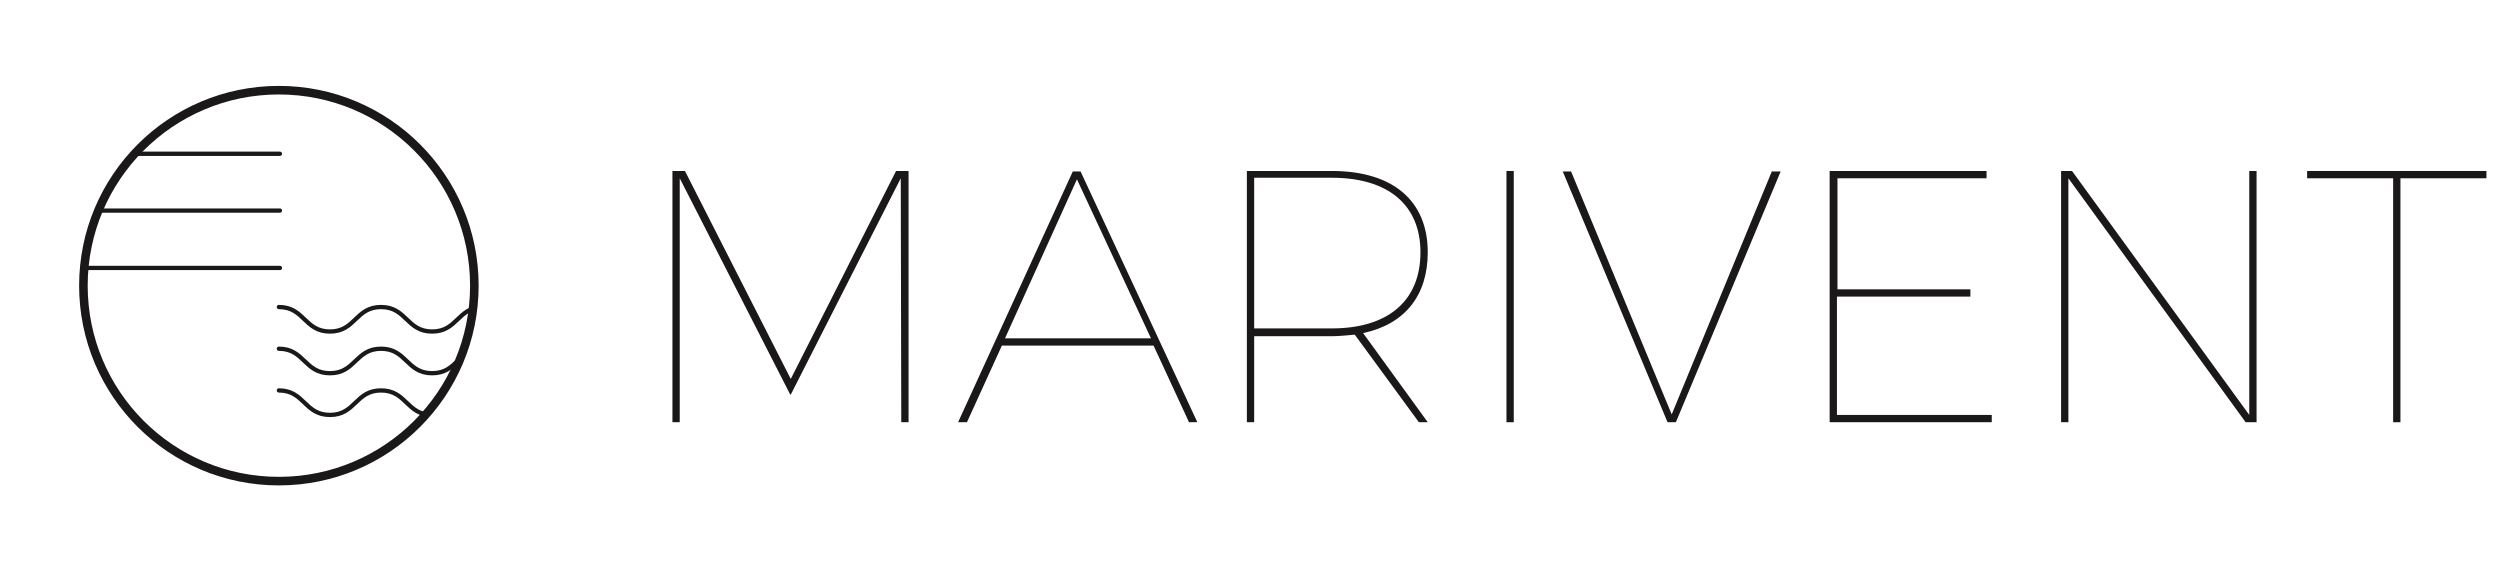
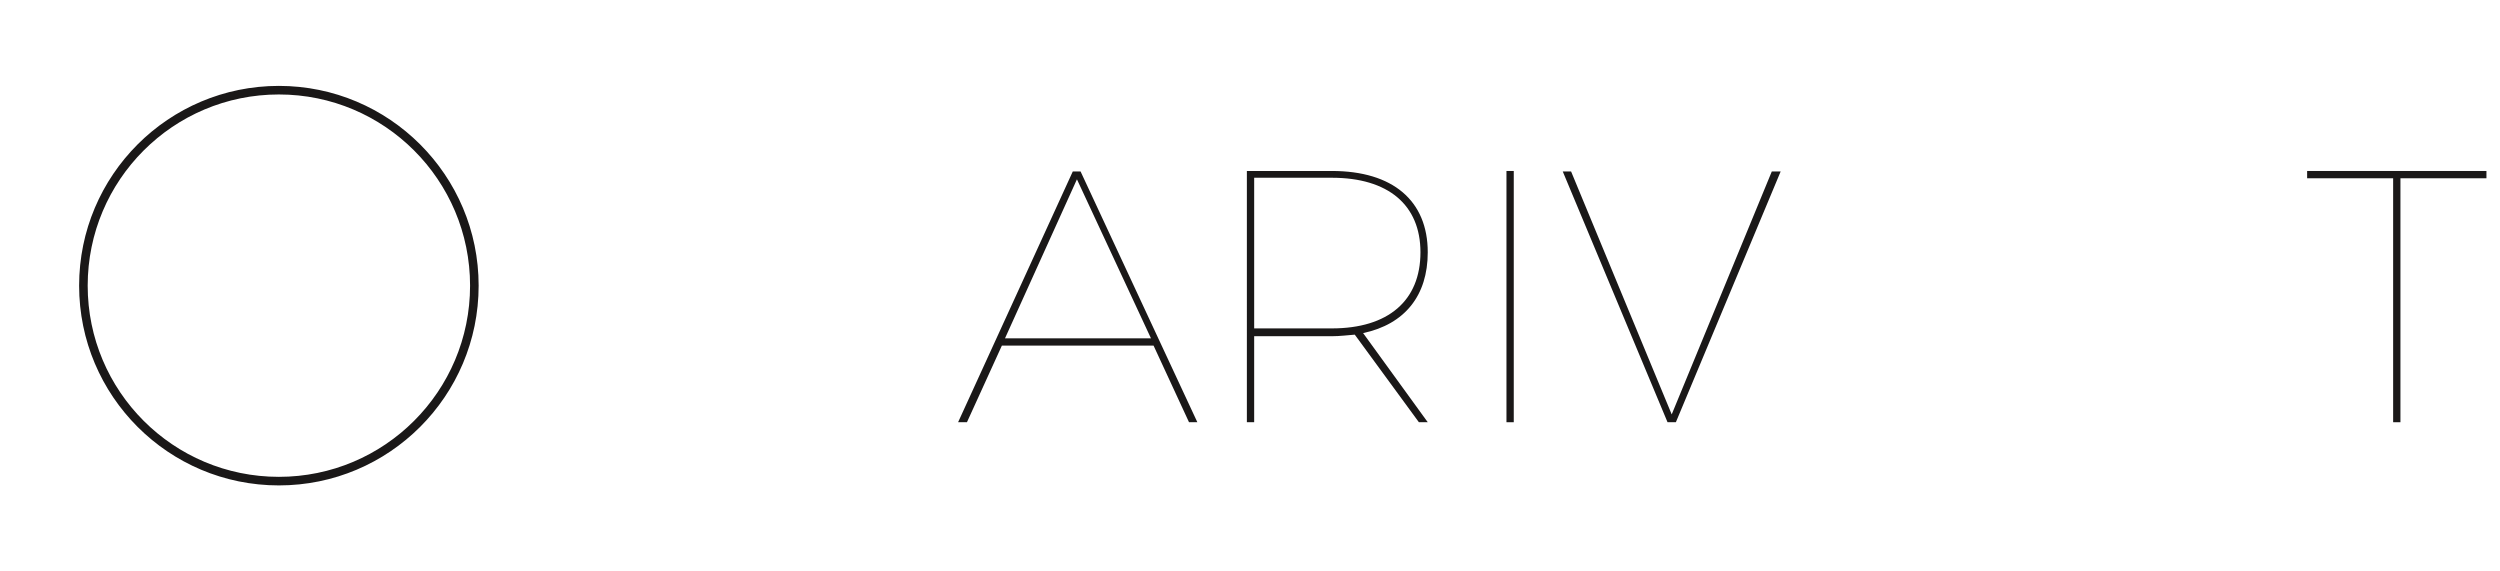
<svg xmlns="http://www.w3.org/2000/svg" xmlns:xlink="http://www.w3.org/1999/xlink" version="1.1" id="Layer_1" x="0px" y="0px" viewBox="0 0 479.6 109.6" style="enable-background:new 0 0 479.6 109.6;" xml:space="preserve">
  <style type="text/css">
	.st0{fill:#1A1818;}
	.st1{clip-path:url(#SVGID_1_);fill:none;}
	
		.st2{clip-path:url(#SVGID_1_);fill:none;stroke:#1A1818;stroke-width:0.822;stroke-linecap:round;stroke-linejoin:round;stroke-miterlimit:10;}
	.st3{clip-path:url(#SVGID_1_);}
	.st4{fill:none;stroke:#1A1818;stroke-width:0.822;stroke-linecap:round;stroke-linejoin:round;stroke-miterlimit:10;}
	.st5{fill:none;stroke:#1A1818;stroke-width:1.644;stroke-linecap:round;stroke-linejoin:round;stroke-miterlimit:10;}
</style>
  <g>
-     <path class="st0" d="M172.9,81l-0.1-46.8l-21.1,41.5h-0.1l-21.2-41.5V81H129V32.8h2.4l20.3,39.9l20.2-39.9h2.4V81H172.9z" />
    <path class="st0" d="M192.2,66.3L185.5,81h-1.7l22-48.1h1.5L229.7,81h-1.6l-6.8-14.7H192.2z M206.6,34.4l-13.8,30.5h28L206.6,34.4z   " />
    <path class="st0" d="M261.5,63.9L273.9,81h-1.7l-12.3-16.8c-1.4,0.1-2.8,0.3-4.4,0.3h-14.9V81h-1.4V32.8h16.3   c11.7,0,18.4,5.7,18.4,15.6C273.9,56.7,269.5,62.2,261.5,63.9z M255.5,63c10.8,0,17-5.3,17-14.6c0-9.1-6.2-14.3-17-14.3h-14.9V63   H255.5z" />
    <path class="st0" d="M289,81V32.8h1.4V81H289z" />
    <path class="st0" d="M319.9,81l-20.1-48.1h1.6l19.3,46.6l19.2-46.6h1.7L321.5,81H319.9z" />
-     <path class="st0" d="M352.5,34.2v21.3H378v1.4h-25.6v22.7h29.7V81H351V32.8h30.1v1.4H352.5z" />
-     <path class="st0" d="M430.8,81l-34-46.8V81h-1.4V32.8h2.1l34,46.8V32.8h1.4V81H430.8z" />
    <path class="st0" d="M460.5,34.2V81h-1.4V34.2h-16.5v-1.4H477v1.4H460.5z" />
  </g>
  <g>
    <g>
      <defs>
-         <circle id="SVGID_5_" cx="53.5" cy="54.8" r="37.5" />
-       </defs>
+         </defs>
      <clipPath id="SVGID_1_">
        <use xlink:href="#SVGID_5_" style="overflow:visible;" />
      </clipPath>
      <circle class="st1" cx="53.5" cy="54.8" r="37.5" />
-       <line class="st2" x1="53.7" y1="29.5" x2="12.7" y2="29.5" />
      <line class="st2" x1="53.7" y1="40.4" x2="12.7" y2="40.4" />
      <line class="st2" x1="53.7" y1="51.4" x2="12.7" y2="51.4" />
      <g class="st3">
        <path class="st4" d="M53.5,58.9c4.9,0,4.9,4.7,9.8,4.7c4.9,0,4.9-4.7,9.8-4.7c4.9,0,4.9,4.7,9.8,4.7c4.9,0,4.9-4.7,9.8-4.7     c4.9,0,4.9,4.7,9.8,4.7c4.9,0,4.9-4.7,9.8-4.7c4.9,0,4.9,4.7,9.8,4.7c4.9,0,4.9-4.7,9.8-4.7" />
      </g>
      <g class="st3">
        <path class="st4" d="M53.5,66.9c4.9,0,4.9,4.7,9.8,4.7c4.9,0,4.9-4.7,9.8-4.7c4.9,0,4.9,4.7,9.8,4.7c4.9,0,4.9-4.7,9.8-4.7     c4.9,0,4.9,4.7,9.8,4.7c4.9,0,4.9-4.7,9.8-4.7c4.9,0,4.9,4.7,9.8,4.7c4.9,0,4.9-4.7,9.8-4.7" />
      </g>
      <g class="st3">
        <path class="st4" d="M53.5,74.9c4.9,0,4.9,4.7,9.8,4.7c4.9,0,4.9-4.7,9.8-4.7c4.9,0,4.9,4.7,9.8,4.7c4.9,0,4.9-4.7,9.8-4.7     c4.9,0,4.9,4.7,9.8,4.7c4.9,0,4.9-4.7,9.8-4.7c4.9,0,4.9,4.7,9.8,4.7c4.9,0,4.9-4.7,9.8-4.7" />
      </g>
    </g>
    <circle id="SVGID_6_" class="st5" cx="53.5" cy="54.8" r="37.5" />
  </g>
</svg>